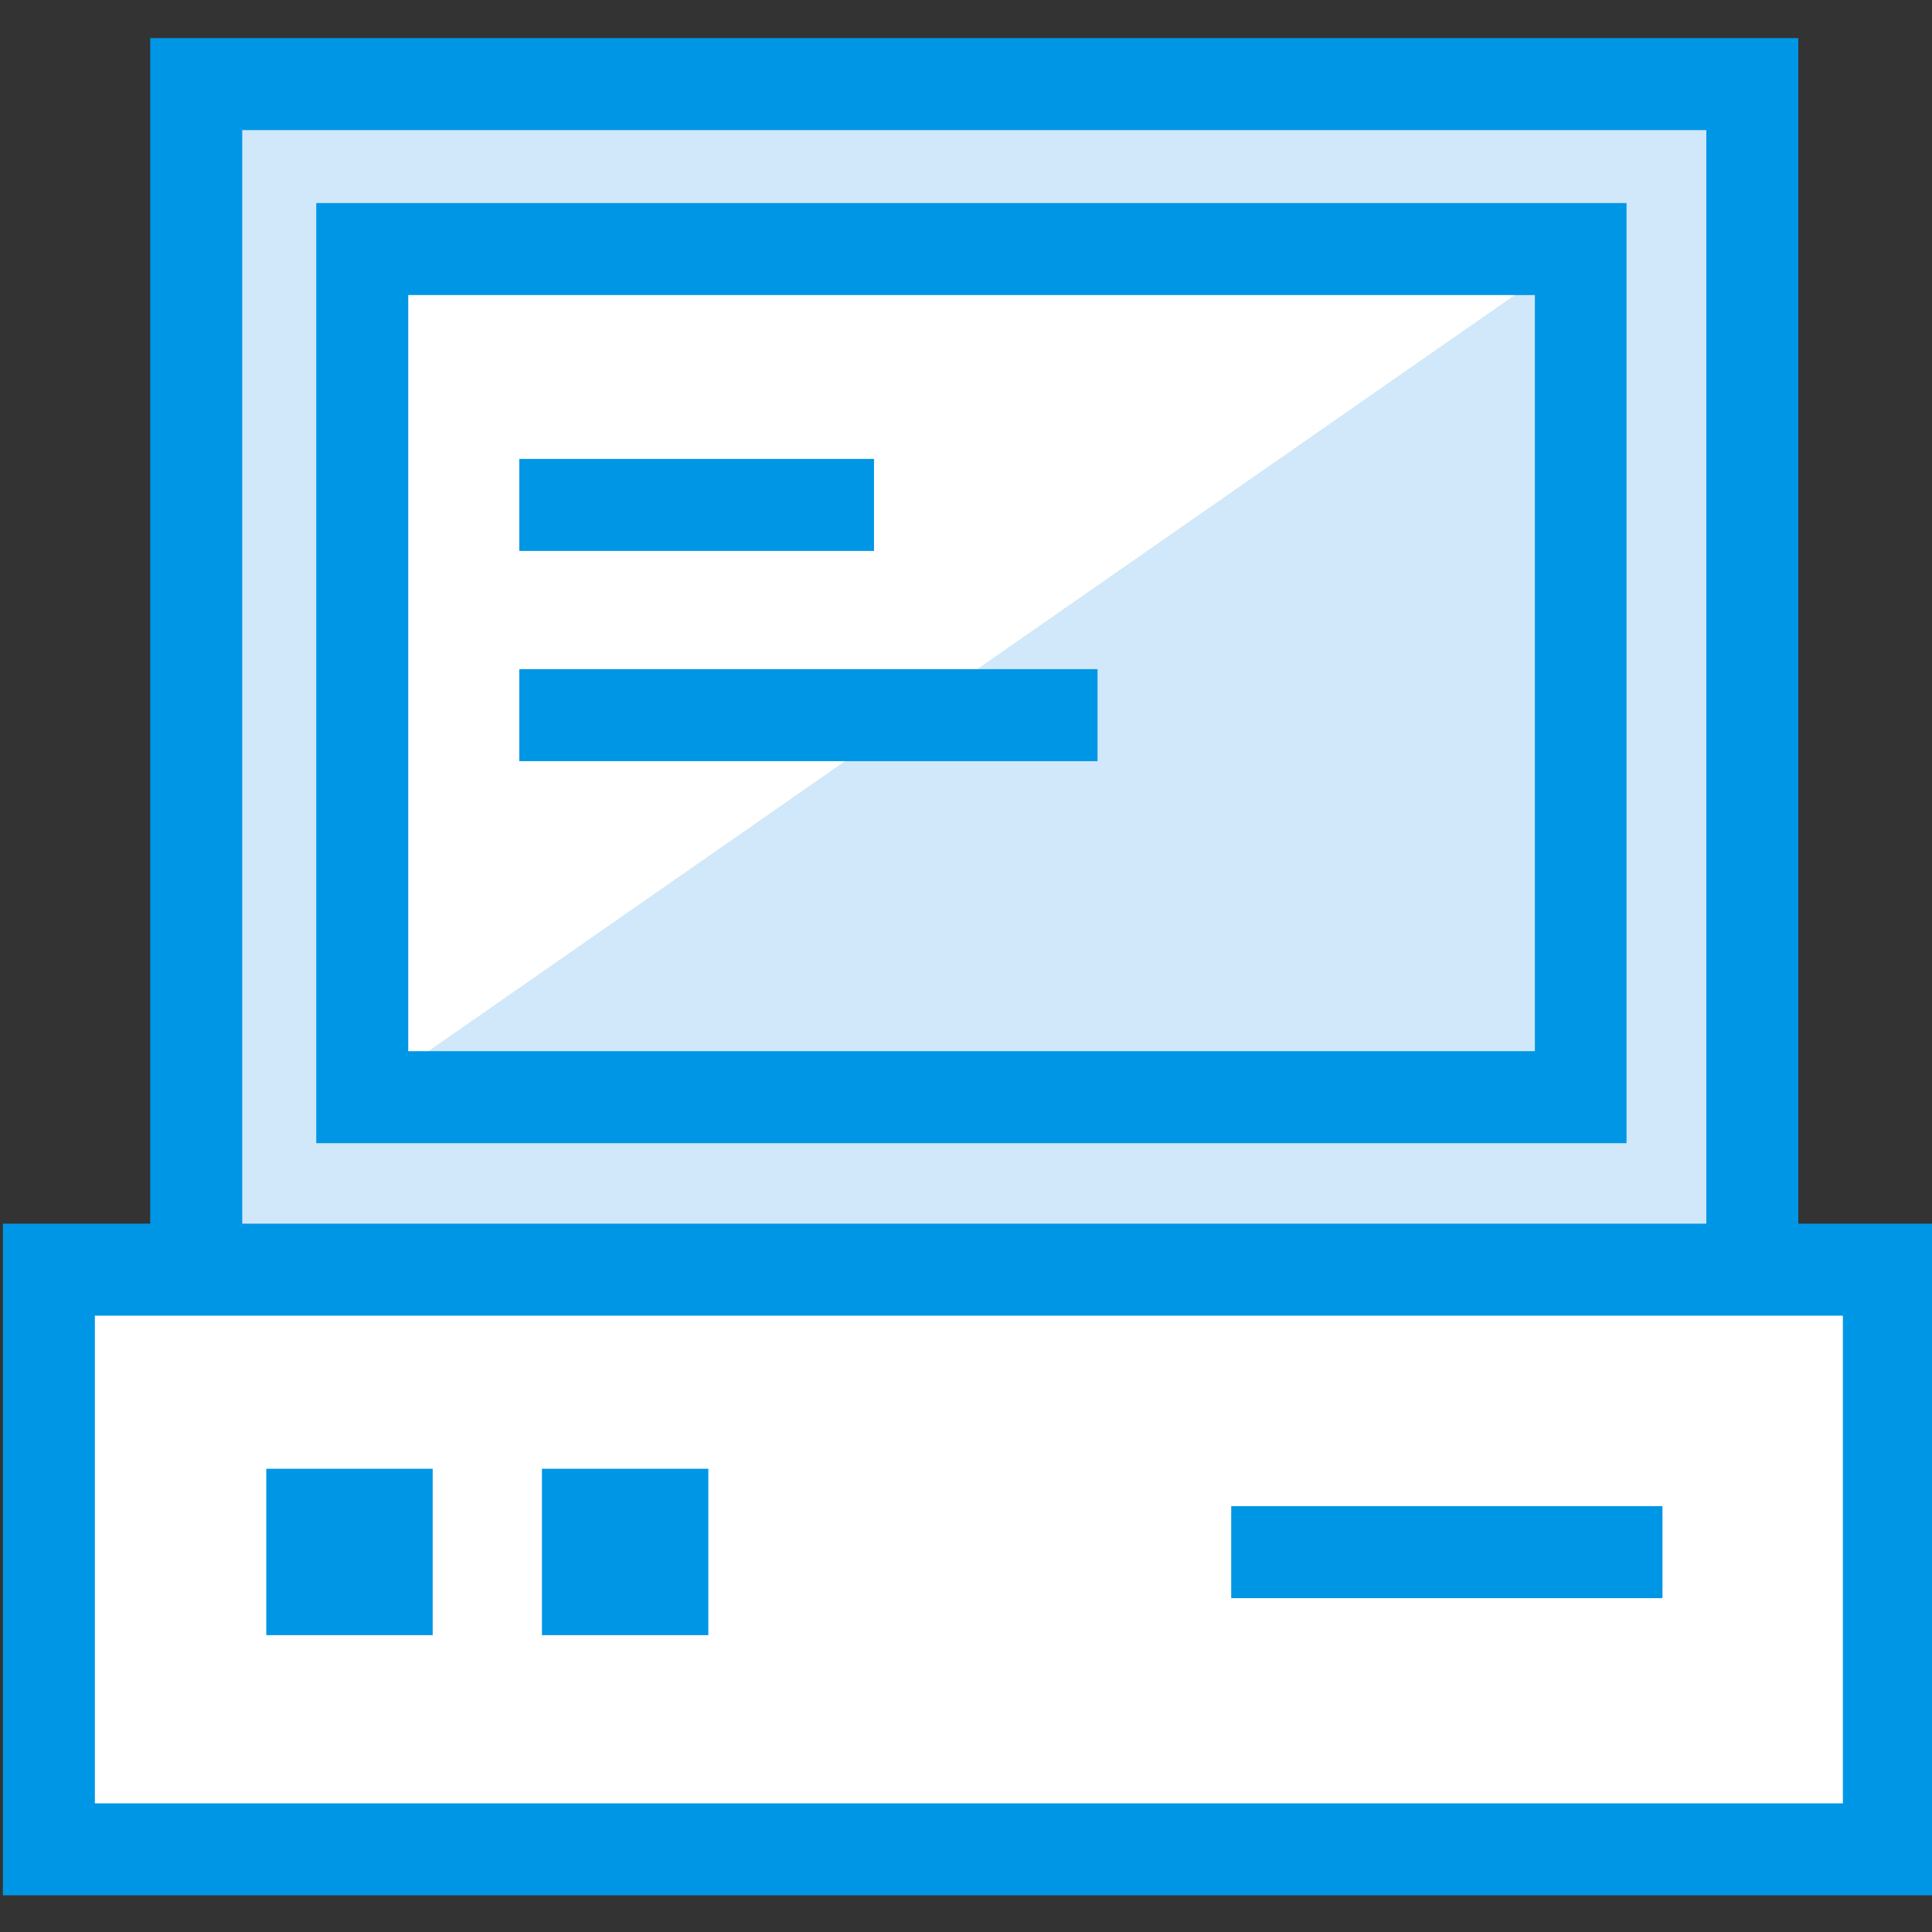
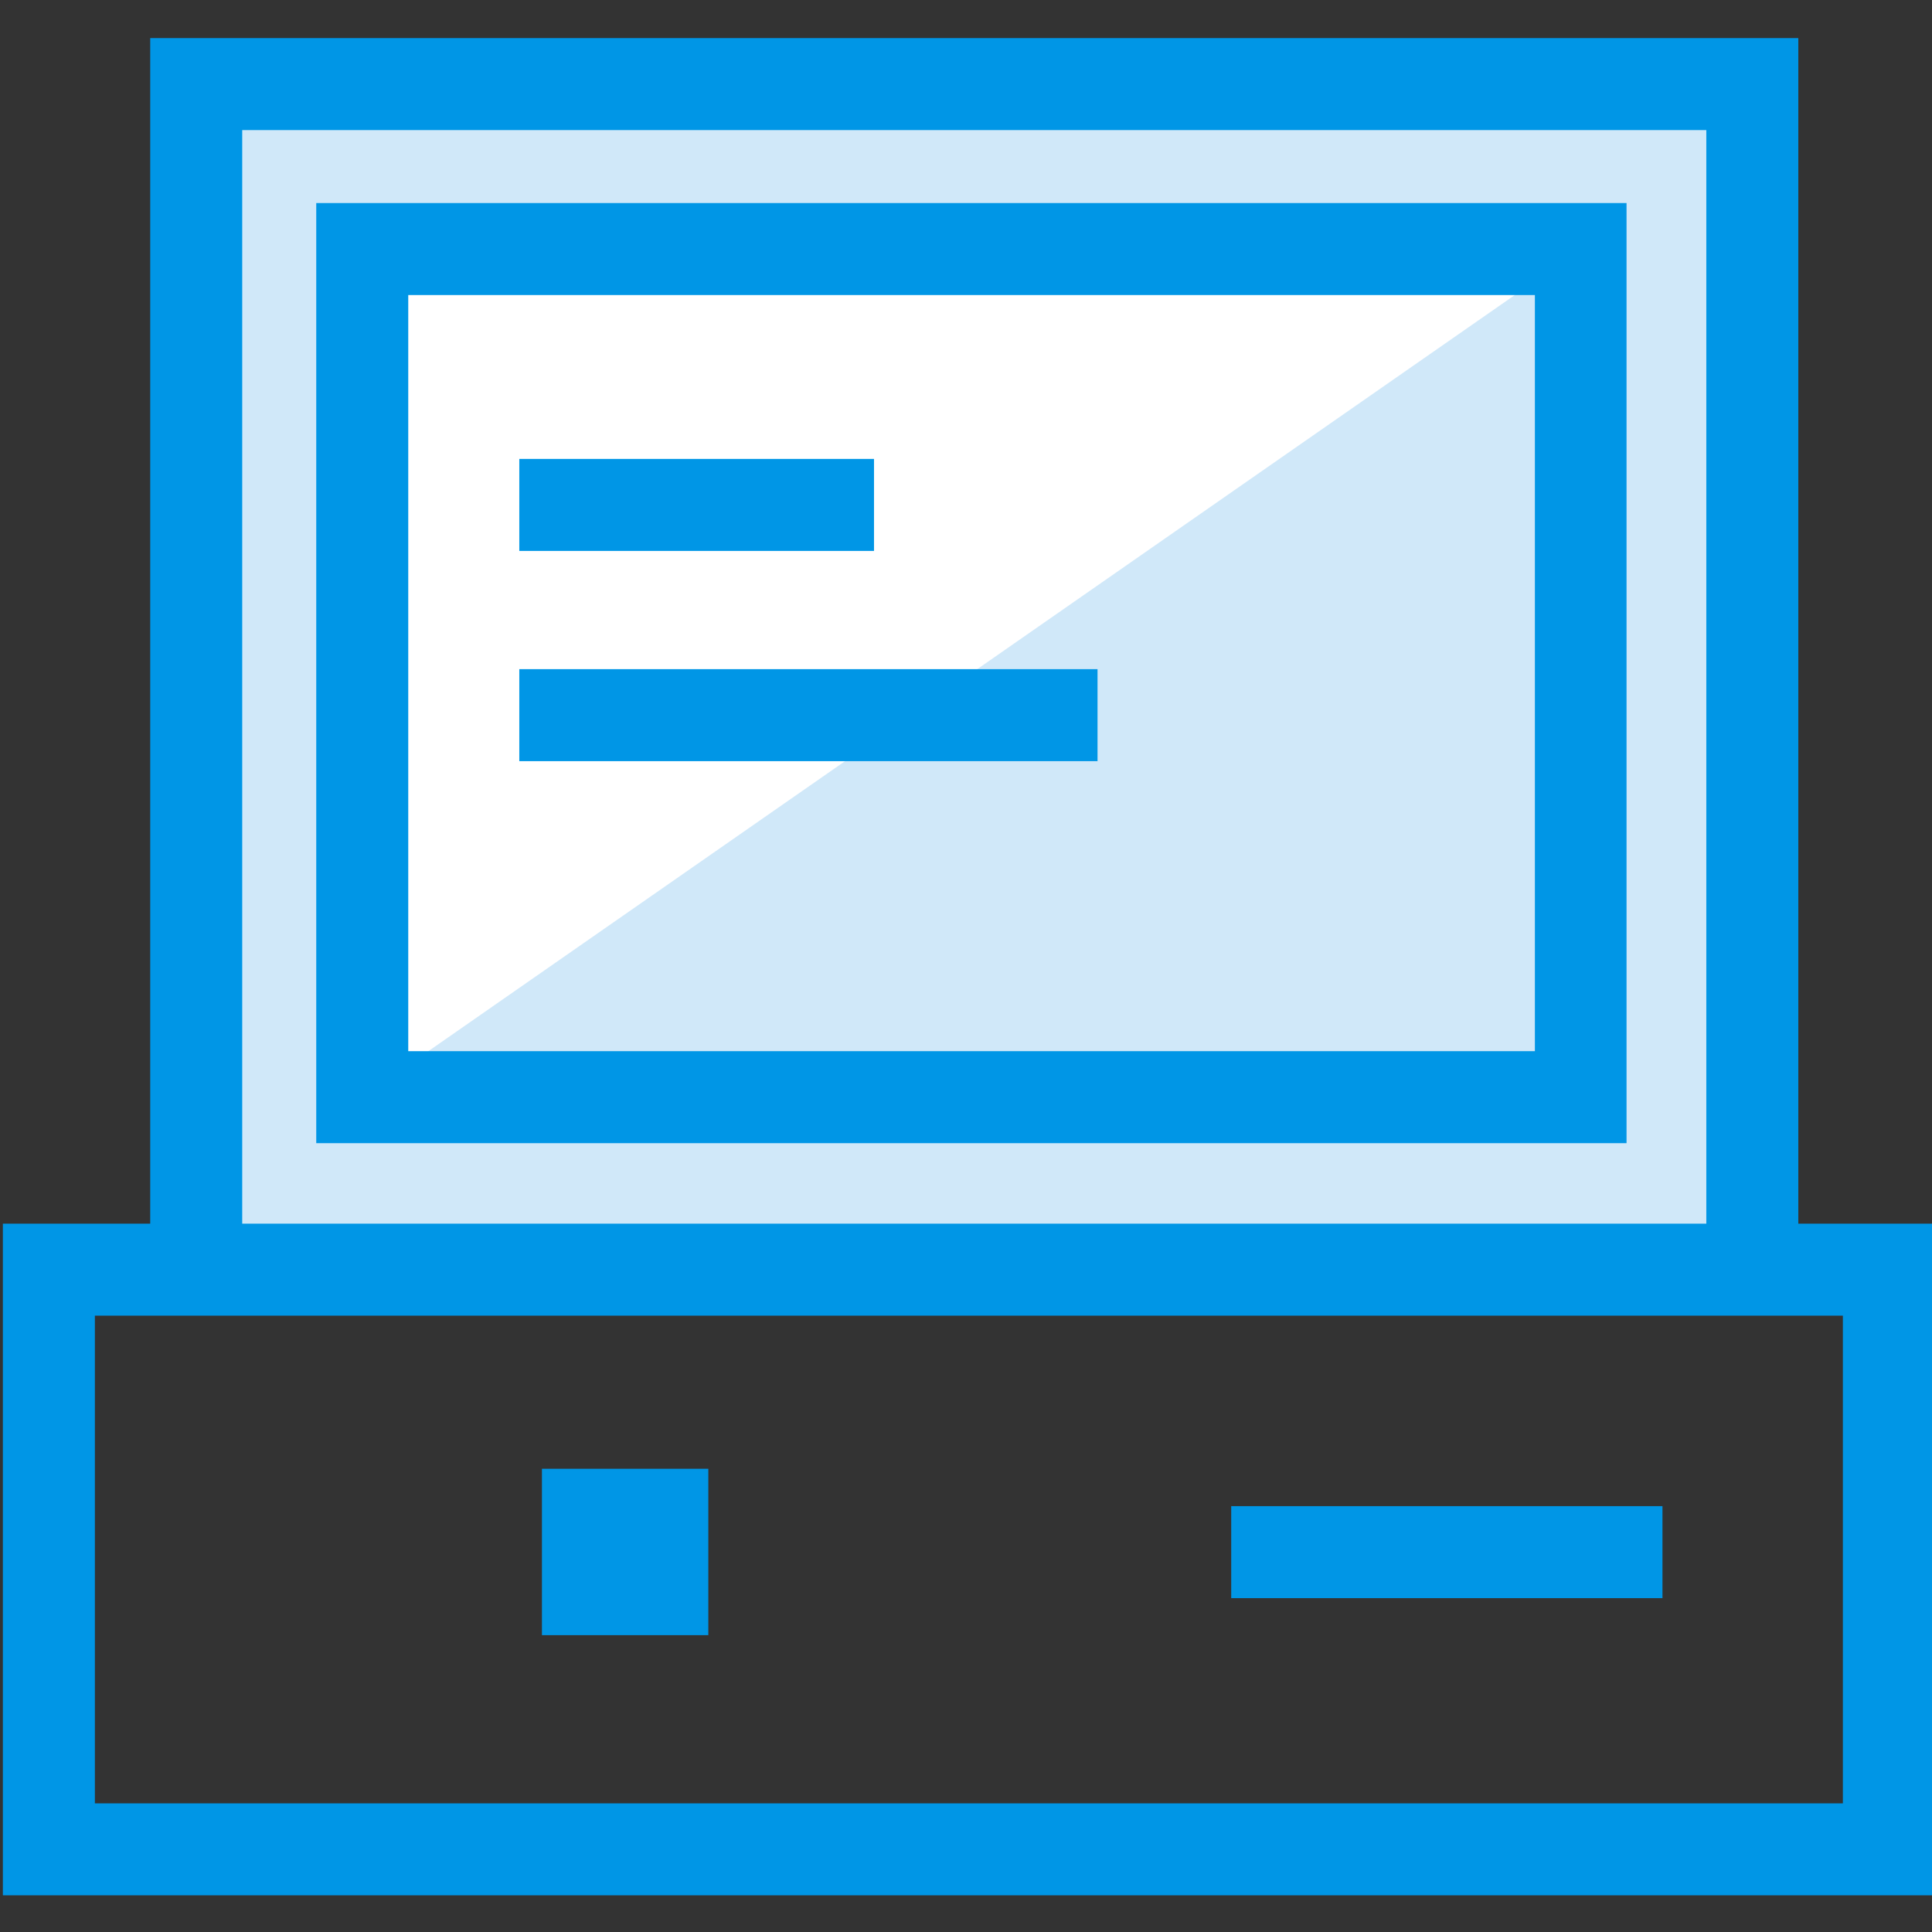
<svg xmlns="http://www.w3.org/2000/svg" version="1.1" id="gear" x="0px" y="0px" viewBox="0 0 537.6 537.6" style="enable-background:new 0 0 537.6 537.6;" xml:space="preserve">
  <rect x="0" y="0" width="537.6" height="537.6" fill="#333333" stroke="none" />
  <style type="text/css">
	.st0{display:none;}
	.st1{display:inline;fill:#D0E8F9;}
	.st2{display:inline;fill:#FFFFFF;}
	.st3{display:inline;}
	.st4{fill:#0096E6;}
	.st5{fill:#F2F7FD;}
	.st6{fill:#FFFFFF;}
	.st7{fill:#D0E8F9;}
	.st8{display:none;fill:#FFFFFF;}
</style>
  <g id="gear-gear" class="st0">
    <polyline class="st1" points="268.8,524.8 318.4,524.8 318.4,450.5 367.9,434 417.5,483.5 483.5,417.4 434,367.9 450.5,318.3    524.8,318.3 524.8,219.3 450.5,219.3 434,169.7 483.5,120.1 417.5,54.1 367.9,103.6 318.4,87.1 318.4,12.8 268.8,12.8  " />
    <polyline class="st2" points="268.8,12.8 219.3,12.8 219.3,87.1 169.7,103.6 120.2,54.1 54.1,120.1 103.6,169.7 87.1,219.3    12.8,219.3 12.8,318.3 87.1,318.3 103.6,367.9 54.1,417.4 120.2,483.5 169.7,434 219.3,450.5 219.3,524.8 268.8,524.8  " />
    <g class="st3">
      <path class="st4" d="M331.2,537.6H206.5v-77.9l-33.3-11.1l-53,53L36,417.4l53-53l-11.1-33.3H0V206.5h77.9L89,173.2l-53-53    L120.2,36l53,53l33.3-11.1V0h124.7v77.9L364.4,89l53-53l84.2,84.2l-53,53l11.1,33.3h77.9v124.7h-77.9l-11.1,33.3l53,53l-84.2,84.2    l-53-53l-33.3,11.1L331.2,537.6L331.2,537.6z M232.1,512h73.5v-70.8l65.8-21.9l46.1,46.1l48-48l-46.1-46.1l21.9-65.8H512V232    h-70.7l-21.9-65.8l46.1-46.1l-48-48l-46.1,46.1l-65.8-21.9V25.6h-73.5v70.7l-65.8,21.9l-46.1-46.1l-48,48l46.1,46.1L96.4,232H25.6    v73.5h70.8l21.9,65.8l-46.1,46.1l48,48l46.1-46.1l65.8,21.9V512L232.1,512z" />
    </g>
    <g class="st3">
      <path class="st5" d="M268.8,219.3c27.4,0,49.6,22.2,49.6,49.5c0,27.4-22.2,49.5-49.6,49.5s-49.5-22.2-49.5-49.5    C219.3,241.4,241.4,219.3,268.8,219.3z" />
      <path class="st4" d="M268.8,331.1c-34.4,0-62.3-28-62.3-62.3c0-34.4,28-62.3,62.3-62.3c34.4,0,62.4,28,62.4,62.3    C331.2,303.2,303.2,331.1,268.8,331.1L268.8,331.1z M268.8,232.1c-20.3,0-36.7,16.5-36.7,36.7s16.5,36.7,36.7,36.7    c20.3,0,36.8-16.5,36.8-36.7C305.6,248.5,289.1,232.1,268.8,232.1L268.8,232.1z" />
    </g>
  </g>
  <g id="globe-globe" class="st0">
    <g class="st3">
      <path class="st6" d="M268.8,524.8c-141.4,0-256-114.6-256-256s114.6-256,256-256" />
      <path class="st4" d="M268.8,537.6c-71.8,0-139.3-28-190.1-78.7C27.9,408.1,0,340.6,0,268.8S27.9,129.5,78.7,78.7    C129.5,28,197,0,268.8,0v25.6c-65,0-126.1,25.3-172,71.2s-71.2,107-71.2,172s25.3,126,71.2,172s107,71.2,172,71.2V537.6    L268.8,537.6z" />
    </g>
    <g class="st3">
      <path class="st7" d="M268.8,12.8c141.4,0,256,114.6,256,256s-114.6,256-256,256" />
      <path class="st4" d="M268.8,537.6L268.8,537.6l-0.1-25.6l0,0c64.9,0,126-25.3,171.9-71.2s71.2-107,71.2-172    c0-134.1-109.1-243.2-243.2-243.2V0c148.4,0,269,120.6,269,268.8c0,71.8-28,139.3-78.7,190.1C408.1,509.6,340.6,537.6,268.8,537.6    L268.8,537.6z" />
    </g>
    <g class="st3">
      <polygon class="st4" points="281.6,523.9 256,523.9 256,13.7 281.6,13.7   " />
    </g>
    <g class="st3">
      <polygon class="st4" points="523.9,281.6 13.7,281.6 13.7,256 523.9,256   " />
    </g>
    <g class="st3">
      <path class="st4" d="M244.4,533.9c-4.9-3.9-120.1-96.3-120.1-265.1C124.3,100,239.5,7.5,244.4,3.7l15.8,20.1    c-1.1,0.9-110.3,89-110.3,245c0,156.5,109.2,244.1,110.3,245L244.4,533.9L244.4,533.9z" />
    </g>
    <g class="st3">
      <path class="st4" d="M293.2,533.9l-15.8-20.1c1.1-0.9,110.3-89,110.3-245c0-156.5-109.2-244.1-110.3-245l15.8-20.1    c4.9,3.9,120.1,96.3,120.1,265.1C413.2,437.6,298.1,530.1,293.2,533.9L293.2,533.9z" />
    </g>
    <g class="st3">
      <path class="st4" d="M268.8,199.3c-162.4,0-207.1-85.7-208.9-89.3l22.9-11.5c1.6,3.1,40.6,75.3,186.1,75.3    c145.4,0,184.5-72.2,186-75.3l22.9,11.5C475.9,113.6,431.2,199.3,268.8,199.3L268.8,199.3z" />
    </g>
    <g class="st3">
      <path class="st4" d="M82.7,439.2l-22.9-11.5c1.8-3.6,46.6-89.3,208.9-89.3c162.4,0,207.1,85.7,208.9,89.3l-22.9,11.5    c-1.6-3-40.6-75.2-186-75.2C123.4,363.9,84.3,436.1,82.7,439.2L82.7,439.2z" />
    </g>
  </g>
  <g id="desktop-pc-desktop-pc">
    <g>
      <polyline class="st7" points="487.6,351.2 487.6,23.4 54.6,23.4 54.6,351.2   " />
      <polygon class="st4" points="500.4,351.2 474.8,351.2 474.8,36.2 67.4,36.2 67.4,351.2 41.8,351.2 41.8,10.6 500.4,10.6   " />
    </g>
    <g>
-       <polyline class="st6" points="416.4,353.3 13.6,353.3 13.6,514.6 525.6,514.6 525.6,353.3 399,353.3   " />
      <path class="st4" d="M538.4,527.4H0.8V340.5h537.6V527.4L538.4,527.4z M26.4,501.8h486.4V366.1H26.4V501.8L26.4,501.8z" />
    </g>
    <polyline class="st7" points="100.8,305.3 442.7,305.3 439.9,305.3 439.9,69.3  " />
    <polyline class="st6" points="439.9,69.3 100.8,69.3 100.8,305.3  " />
    <g>
      <path class="st4" d="M452.7,318.1H88V56.5h364.6V318.1L452.7,318.1z M370.5,292.5h56.6V82.1H113.6v210.4L370.5,292.5L370.5,292.5z    " />
    </g>
    <g>
      <polygon class="st4" points="462.6,444.7 342.6,444.7 342.6,419.1 462.6,419.1   " />
    </g>
    <g>
-       <polygon class="st4" points="120.4,455 74.1,455 74.1,408.7 120.4,408.7   " />
-     </g>
+       </g>
    <g>
      <polygon class="st4" points="197.1,455 150.8,455 150.8,408.7 197.1,408.7   " />
    </g>
    <g>
      <polygon class="st4" points="305.4,211.8 144.5,211.8 144.5,186.2 305.4,186.2   " />
    </g>
    <g>
      <polygon class="st4" points="243.2,153.3 144.5,153.3 144.5,127.7 243.2,127.7   " />
    </g>
  </g>
  <rect class="st8" width="537.6" height="537.6" />
</svg>